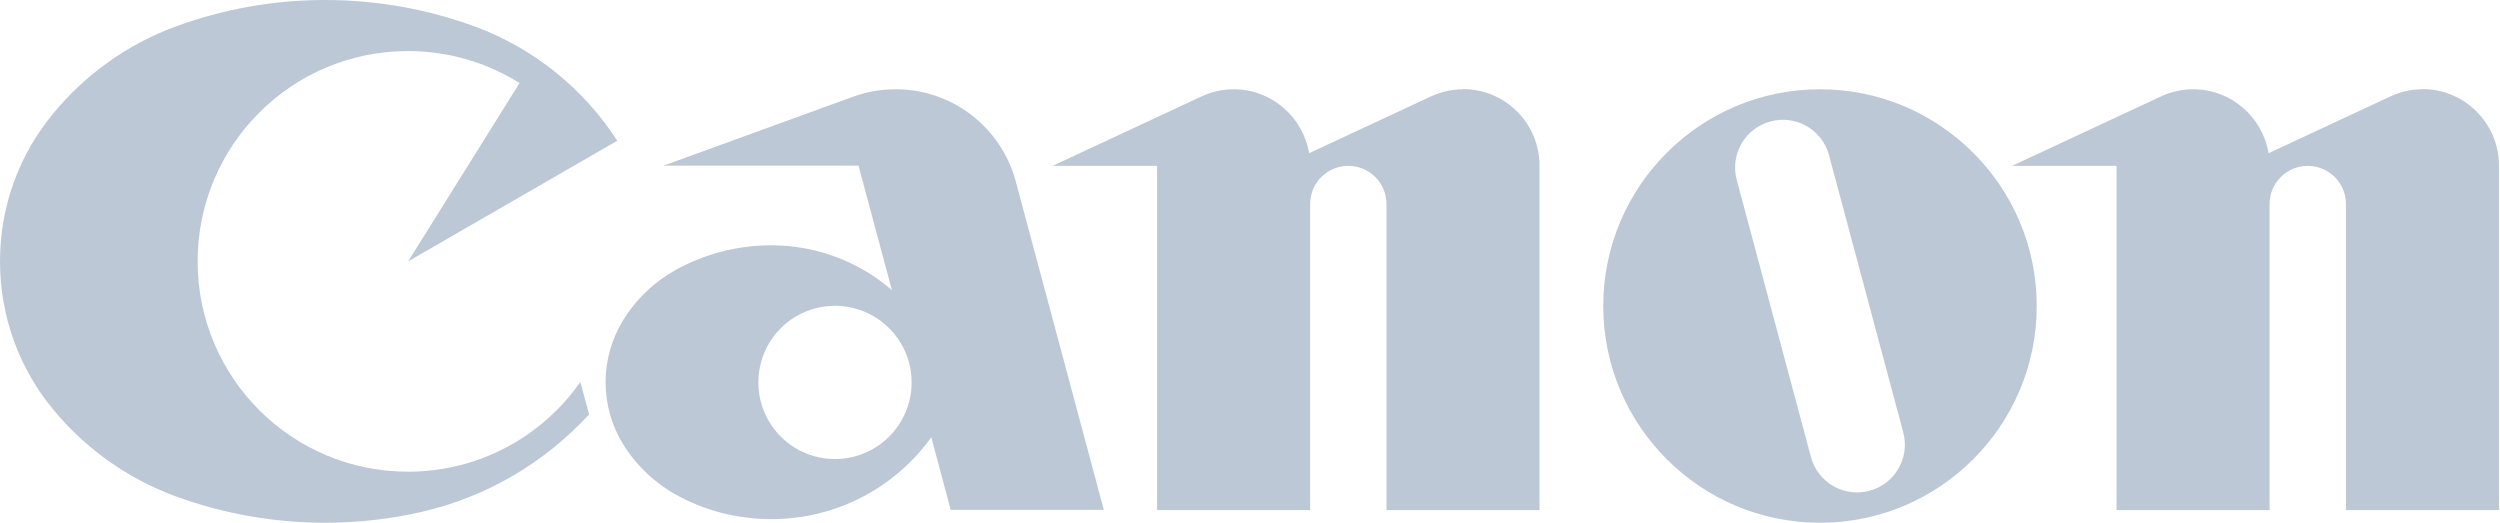
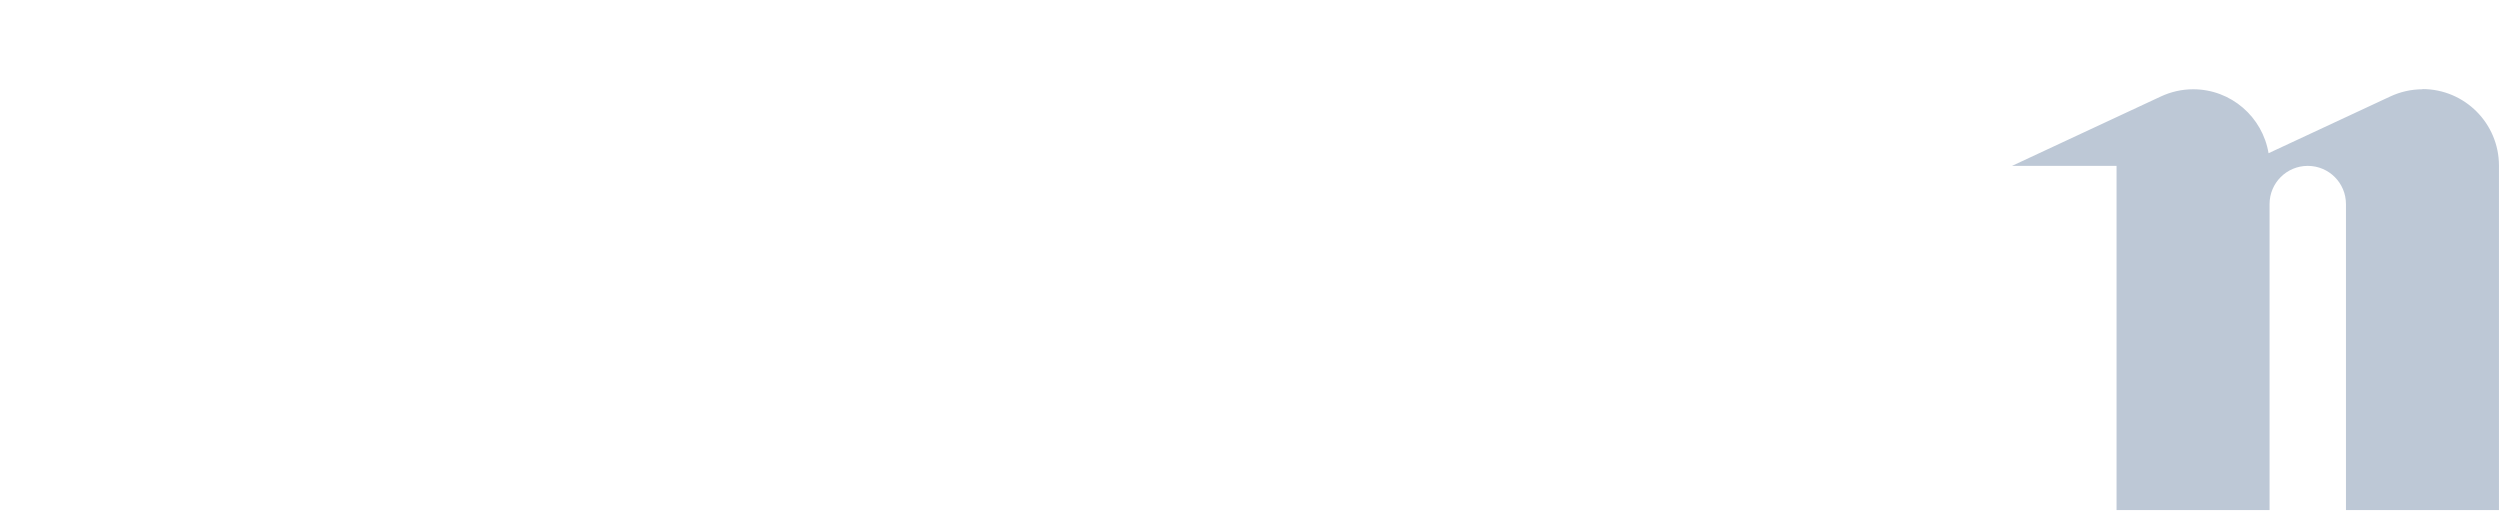
<svg xmlns="http://www.w3.org/2000/svg" width="813" height="170" viewBox="0 0 813 170" fill="none">
-   <path d="M188.765 124.165C176.408 141.885 155.877 153.392 132.665 153.392C94.873 153.392 64.273 122.792 64.273 85C64.273 47.208 94.873 16.608 132.665 16.608C146.004 16.608 158.427 20.4 168.954 27.004L132.731 85L200.731 45.769C189.812 28.835 173.596 15.692 154.438 8.631C139.269 3.073 122.858 0 105.727 0C88.596 0 72.25 3.073 57.081 8.631C41.454 14.385 27.723 24.258 17.327 36.877C6.473 49.954 0 66.692 0 85C0 103.308 6.473 120.046 17.262 133.123C27.658 145.742 41.389 155.615 57.015 161.369C72.185 166.927 88.596 170 105.662 170C116.581 170 127.173 168.758 137.373 166.404C158.558 161.5 177.323 150.254 191.577 134.758L188.7 124.1L188.765 124.165Z" fill="#BDC8D6" />
-   <path d="M475.803 29.031C472.077 29.031 468.48 29.881 465.277 31.385L425.719 49.823C423.757 38.054 413.492 29.031 401.2 29.031C397.407 29.031 393.877 29.881 390.673 31.385L342.288 53.942H376.288V165.881H426.046V66.365C426.046 59.5 431.603 53.942 438.469 53.942C445.334 53.942 450.892 59.5 450.892 66.365V165.881H500.65V53.877C500.65 40.146 489.534 28.965 475.738 28.965L475.803 29.031Z" fill="#BDC8D6" />
  <path d="M787.819 29.031C784.092 29.031 780.496 29.881 777.292 31.385L737.734 49.823C735.773 38.054 725.573 29.031 713.215 29.031C709.488 29.031 705.892 29.881 702.688 31.385L654.304 53.942H688.304V165.881H738.061V66.365C738.061 59.5 743.619 53.942 750.484 53.942C757.35 53.942 762.908 59.5 762.908 66.365V165.881H812.665V53.877C812.665 40.146 801.55 28.965 787.754 28.965L787.819 29.031Z" fill="#BDC8D6" />
-   <path d="M591.862 29.031C552.958 29.031 521.377 60.611 521.377 99.515C521.377 138.419 552.958 170 591.862 170C630.765 170 662.346 138.419 662.346 99.515C662.346 60.611 630.765 29.031 591.862 29.031ZM607.946 159.604C599.642 161.827 591.142 156.923 588.919 148.619L564.792 58.519C562.569 50.215 567.473 41.715 575.777 39.492C584.081 37.269 592.581 42.173 594.804 50.477L618.931 140.577C621.154 148.881 616.25 157.381 607.946 159.604Z" fill="#BDC8D6" />
-   <path d="M296.454 124.362C296.454 138.092 285.338 149.273 271.542 149.273C257.746 149.273 246.631 138.158 246.631 124.362C246.631 110.565 257.746 99.45 271.542 99.45C285.273 99.45 296.454 110.565 296.454 124.362ZM309.204 165.815H358.962L330.323 58.977C325.681 41.715 309.988 29.031 291.288 29.031C286.45 29.031 281.742 29.881 277.427 31.45L215.769 53.877H279.192L290.046 94.35C279.519 85.261 265.788 79.769 250.815 79.769C239.635 79.769 229.173 82.646 220.019 87.615C212.892 91.538 206.877 97.227 202.627 104.158C199.031 110.042 196.938 116.908 196.938 124.296C196.938 131.685 199.031 138.615 202.627 144.435C206.877 151.365 212.892 157.054 220.019 160.977C229.173 166.012 239.7 168.823 250.815 168.823C272.262 168.823 291.223 158.362 302.862 142.212L309.138 165.685L309.204 165.815Z" fill="#BDC8D6" />
</svg>